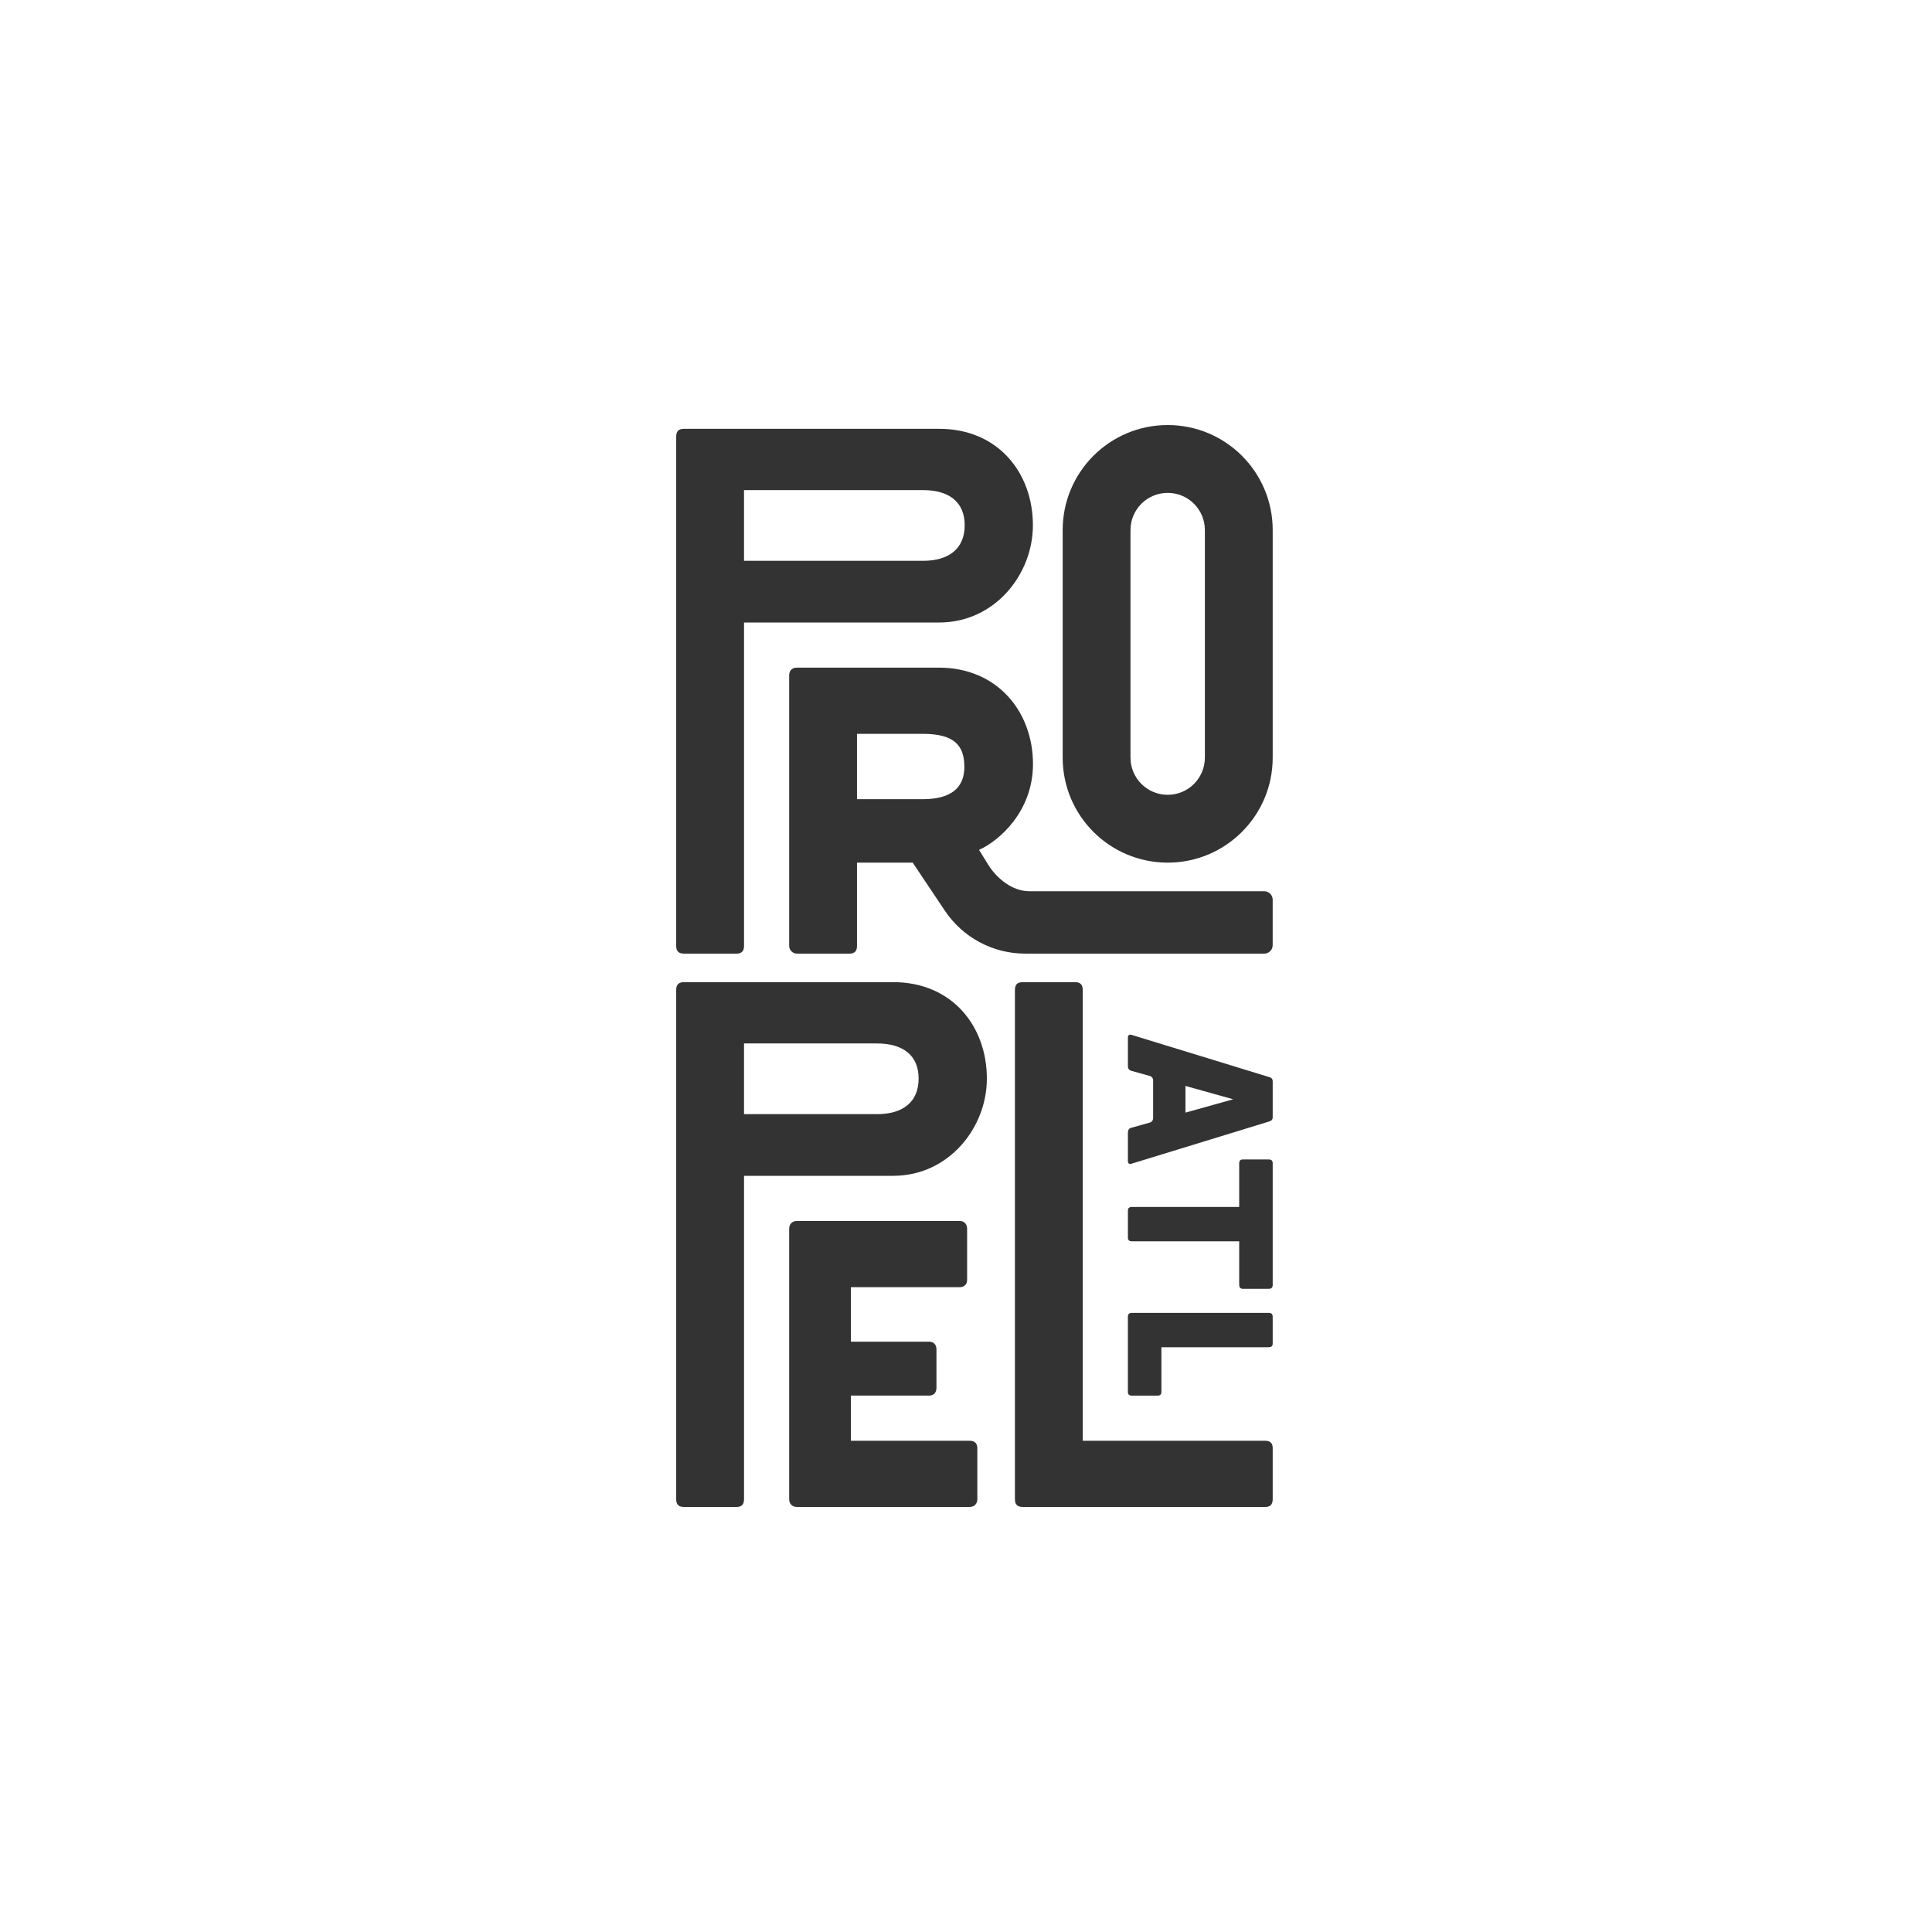
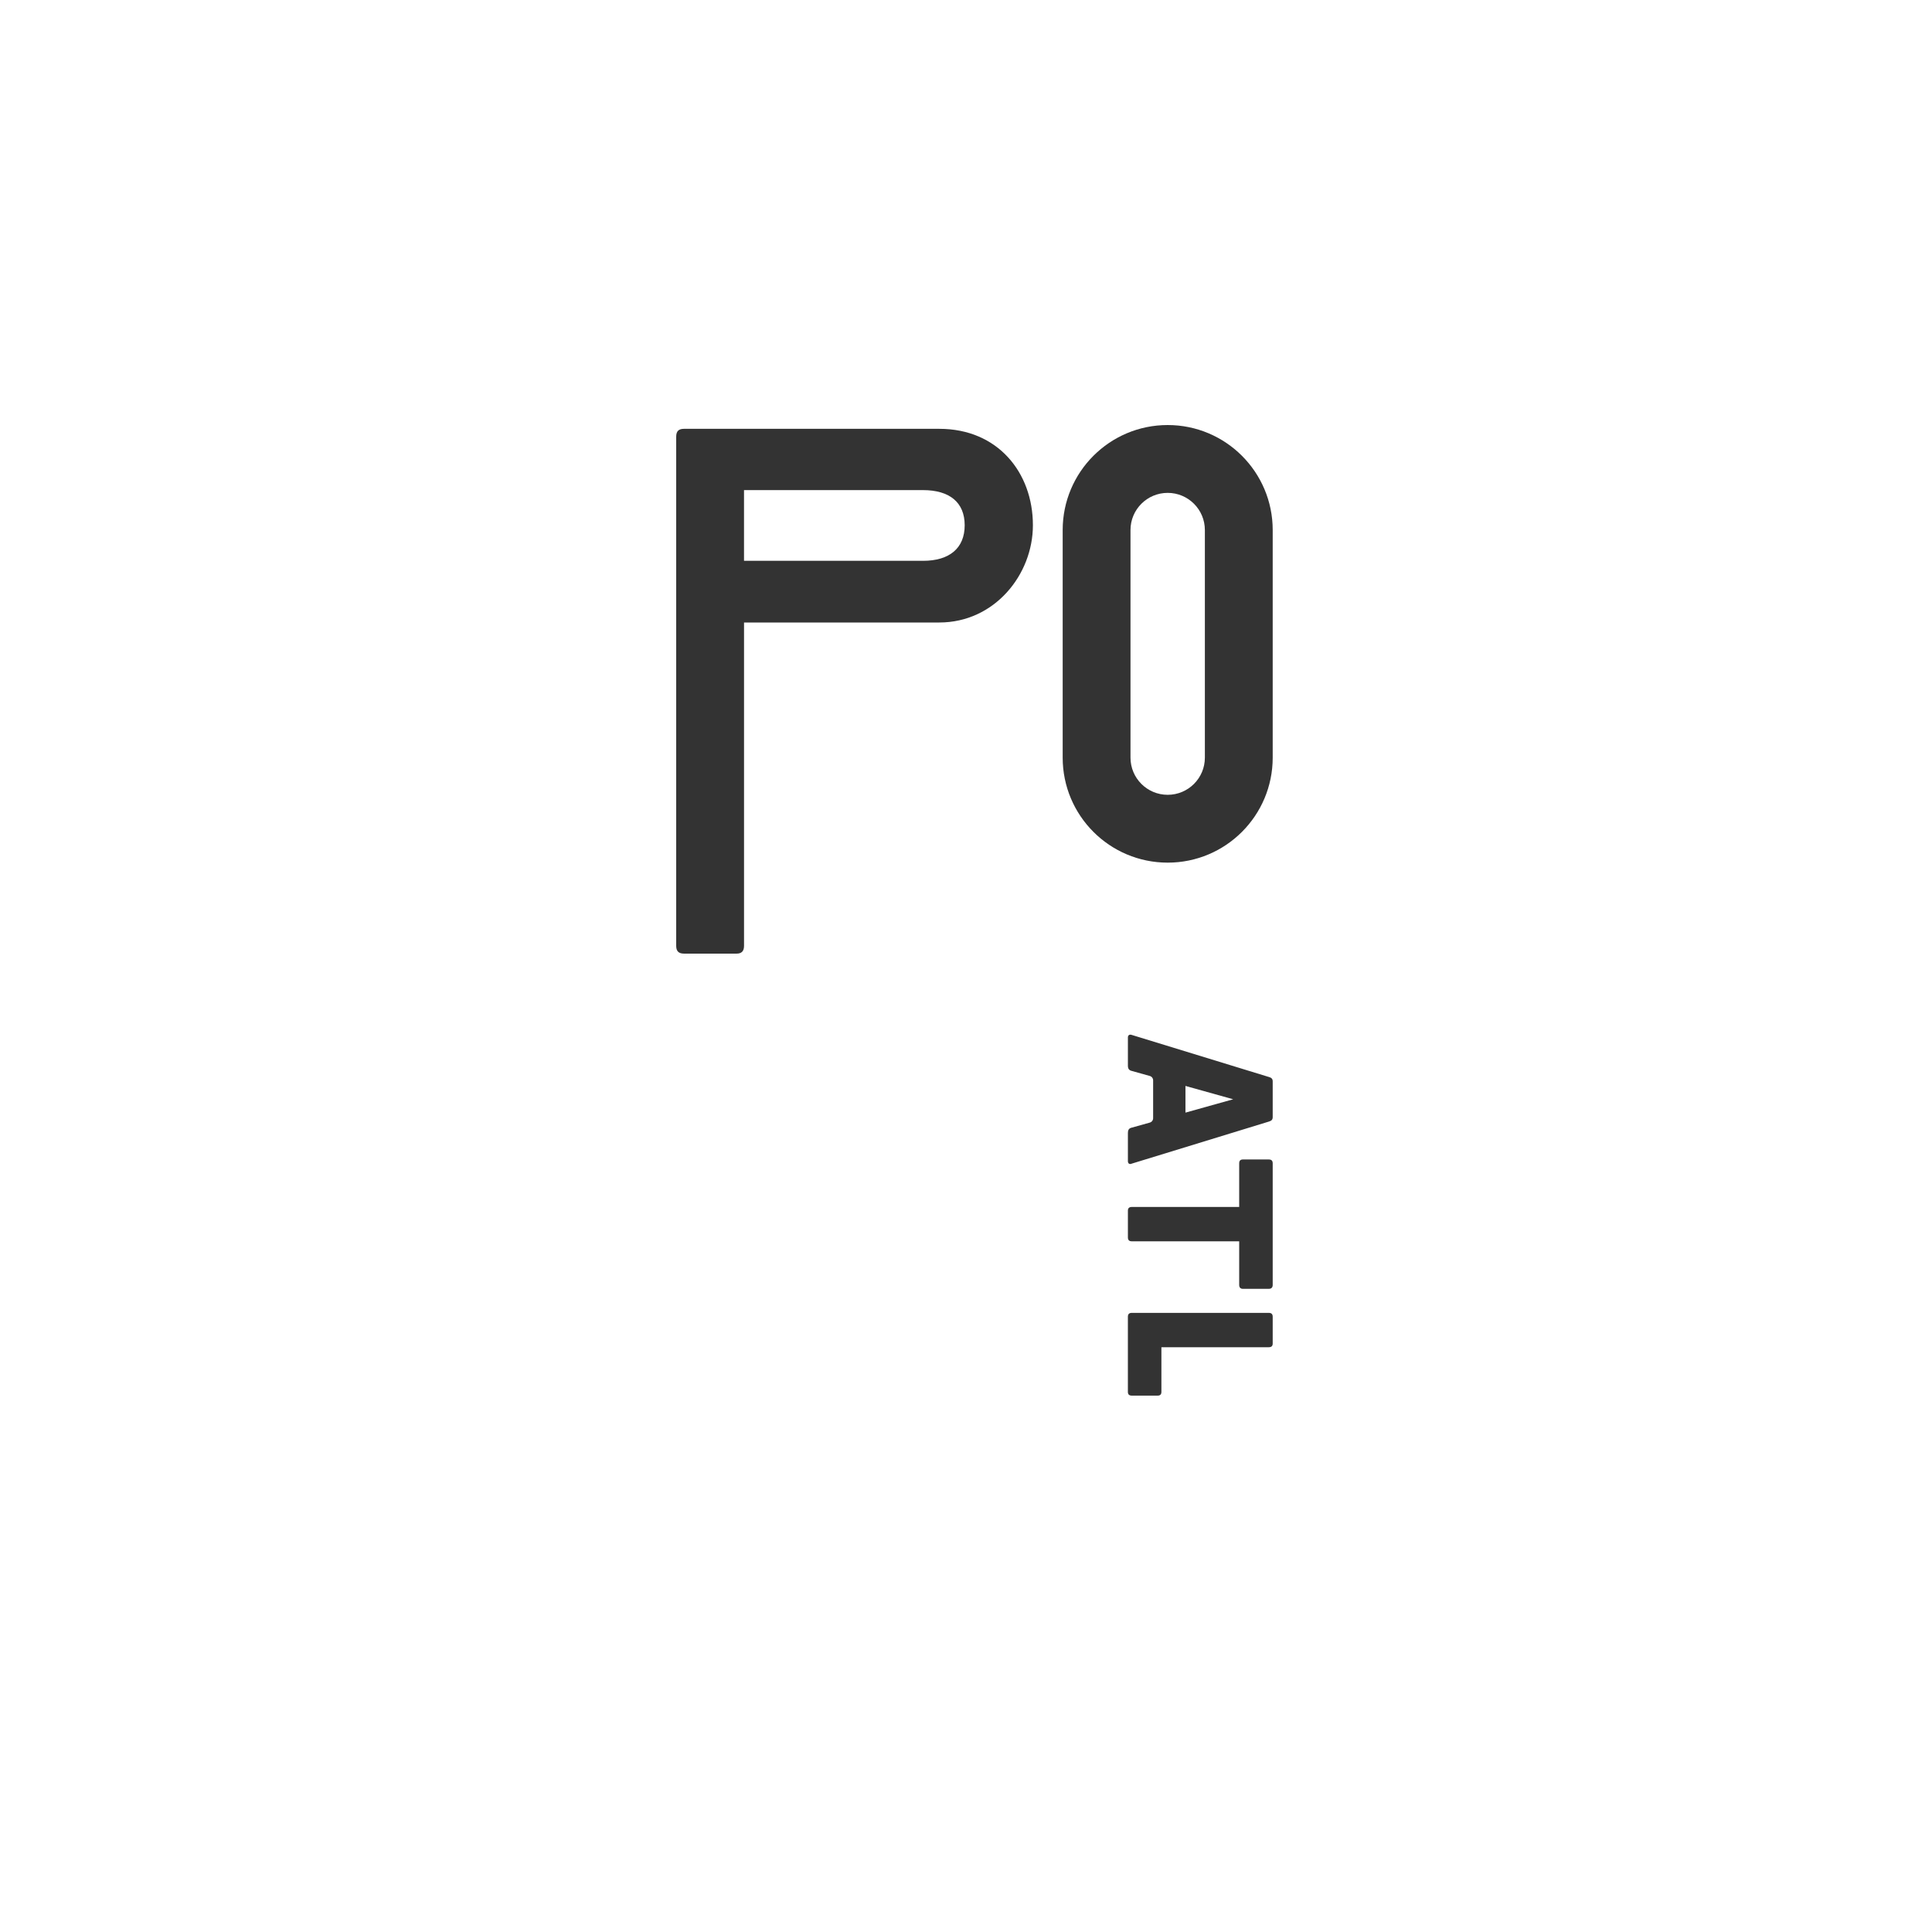
<svg xmlns="http://www.w3.org/2000/svg" width="100" height="100" viewBox="0 0 100 100" fill="none">
  <path d="M58.584 62.473H64.14V60.217C64.14 60.078 64.204 60.014 64.333 60.014H65.672C65.811 60.014 65.875 60.078 65.875 60.217V66.506C65.875 66.634 65.811 66.71 65.672 66.71H64.333C64.204 66.71 64.14 66.635 64.14 66.506V64.25H58.584C58.444 64.25 58.38 64.186 58.38 64.046V62.665C58.38 62.536 58.444 62.472 58.584 62.472V62.473ZM65.672 67.954C65.811 67.954 65.875 68.019 65.875 68.158V69.54C65.875 69.668 65.811 69.732 65.672 69.732H60.114V72.045C60.114 72.173 60.05 72.237 59.922 72.237H58.583C58.443 72.237 58.379 72.173 58.379 72.045V68.158C58.379 68.019 58.443 67.954 58.583 67.954H65.672ZM65.672 55.743L58.584 53.569C58.465 53.526 58.38 53.58 58.38 53.697V55.154C58.38 55.325 58.444 55.4 58.584 55.432L59.513 55.692C59.615 55.72 59.686 55.813 59.686 55.92V57.877C59.686 57.983 59.615 58.077 59.513 58.105L58.584 58.365C58.423 58.397 58.38 58.504 58.38 58.643V60.099C58.38 60.228 58.465 60.282 58.584 60.228L65.672 58.054C65.822 58.012 65.875 57.947 65.875 57.818V55.976C65.875 55.848 65.822 55.784 65.672 55.741V55.743ZM61.359 57.59V56.208L63.83 56.898L61.359 57.589V57.59Z" fill="#333333" />
-   <path d="M50.058 66.243C50.058 66.476 49.91 66.624 49.677 66.624H44.041V69.445H48.091C48.324 69.445 48.471 69.593 48.471 69.847V71.834C48.471 72.067 48.344 72.236 48.091 72.236H44.041V74.573H50.184C50.46 74.573 50.586 74.721 50.586 74.954V77.597C50.586 77.809 50.459 77.999 50.184 77.999H41.25C40.975 77.999 40.848 77.808 40.848 77.597V63.598C40.848 63.365 40.996 63.197 41.25 63.197H49.677C49.93 63.197 50.058 63.388 50.058 63.598V66.243Z" fill="#333333" />
-   <path d="M52.532 77.598V51.239C52.532 50.965 52.659 50.837 52.933 50.837H55.661C55.914 50.837 56.042 50.965 56.042 51.239V74.574H65.494C65.748 74.574 65.875 74.701 65.875 74.954V77.597C65.875 77.873 65.748 77.999 65.494 77.999H52.933C52.659 77.999 52.532 77.872 52.532 77.597V77.598Z" fill="#333333" />
-   <path d="M46.237 50.837H35.402C35.148 50.837 35 50.943 35 51.239V77.598C35 77.851 35.106 78 35.402 78H38.13C38.383 78 38.511 77.873 38.511 77.598V60.86H46.237C49.092 60.86 51.08 58.387 51.08 55.827C51.08 53.099 49.261 50.836 46.237 50.836V50.837ZM45.391 57.667H38.51V54.009H45.391C46.765 54.009 47.548 54.644 47.548 55.828C47.548 57.012 46.765 57.668 45.391 57.668L45.391 57.667Z" fill="#333333" />
  <path d="M60.439 22C57.437 22 55.004 24.433 55.004 27.436V39.214C55.004 42.217 57.437 44.65 60.44 44.65C63.442 44.65 65.875 42.217 65.875 39.214V27.436C65.875 24.433 63.441 22 60.439 22ZM62.364 39.214C62.364 40.278 61.502 41.139 60.439 41.139C59.376 41.139 58.514 40.278 58.514 39.214V27.436C58.514 26.372 59.376 25.511 60.439 25.511C61.502 25.511 62.364 26.372 62.364 27.436V39.214Z" fill="#333333" />
-   <path d="M65.438 46.13H53.277C52.406 46.13 51.598 45.483 51.141 44.743L50.676 43.989C51.713 43.524 53.467 42.002 53.467 39.548C53.467 36.821 51.607 34.557 48.604 34.557H41.25C40.975 34.557 40.848 34.727 40.848 34.959V48.958C40.848 49.179 41.028 49.359 41.25 49.359H43.977C44.23 49.359 44.358 49.232 44.358 48.958V44.65H47.241L48.911 47.144C49.839 48.528 51.395 49.359 53.062 49.359H65.437C65.678 49.359 65.874 49.164 65.874 48.923V46.568C65.874 46.326 65.678 46.131 65.437 46.131L65.438 46.13ZM47.758 41.366H44.358V37.983H47.758C49.414 37.983 49.915 38.599 49.915 39.698C49.915 40.797 49.196 41.366 47.758 41.366Z" fill="#333333" />
  <path d="M48.621 22.196H35.402C35.148 22.196 35 22.302 35 22.598V48.957C35 49.211 35.106 49.359 35.402 49.359H38.13C38.383 49.359 38.511 49.232 38.511 48.958V32.22H48.621C51.475 32.22 53.463 29.746 53.463 27.186C53.463 24.459 51.644 22.196 48.621 22.196ZM47.775 29.026H38.51V25.368H47.775C49.149 25.368 49.932 26.003 49.932 27.187C49.932 28.371 49.149 29.028 47.775 29.028V29.026Z" fill="#333333" />
</svg>